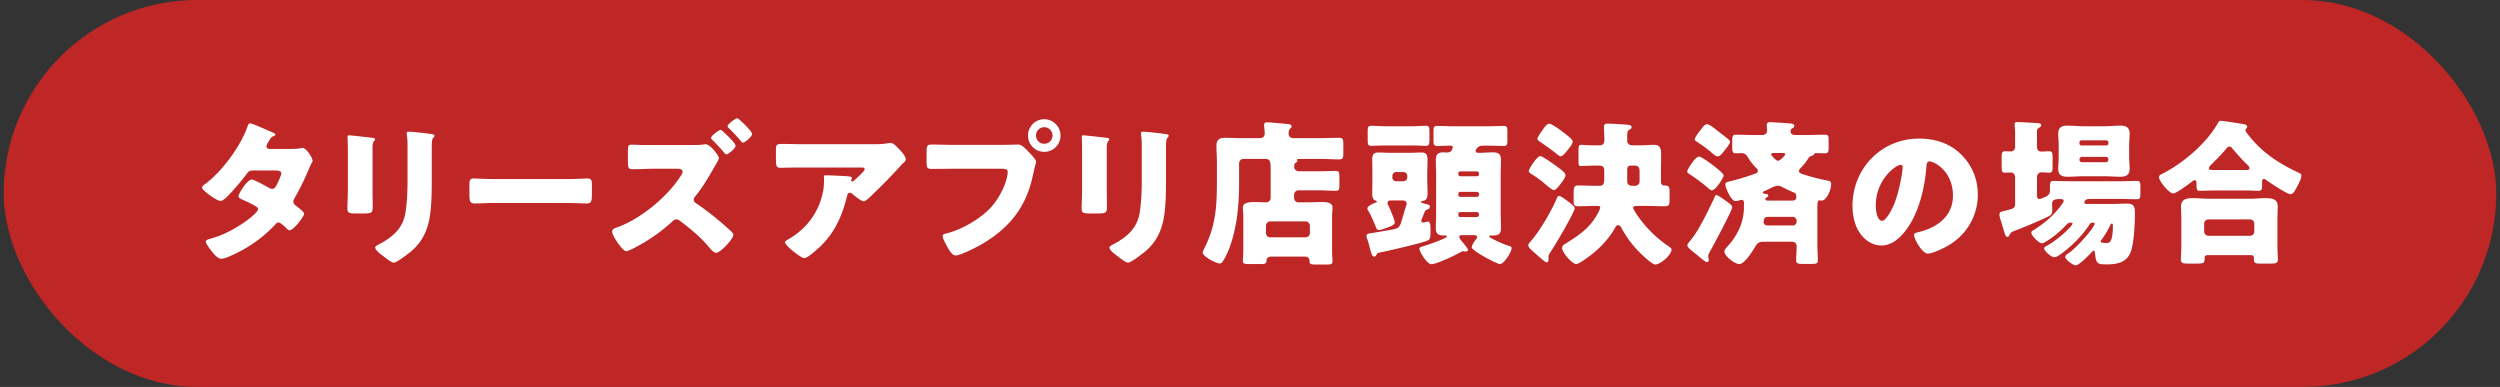
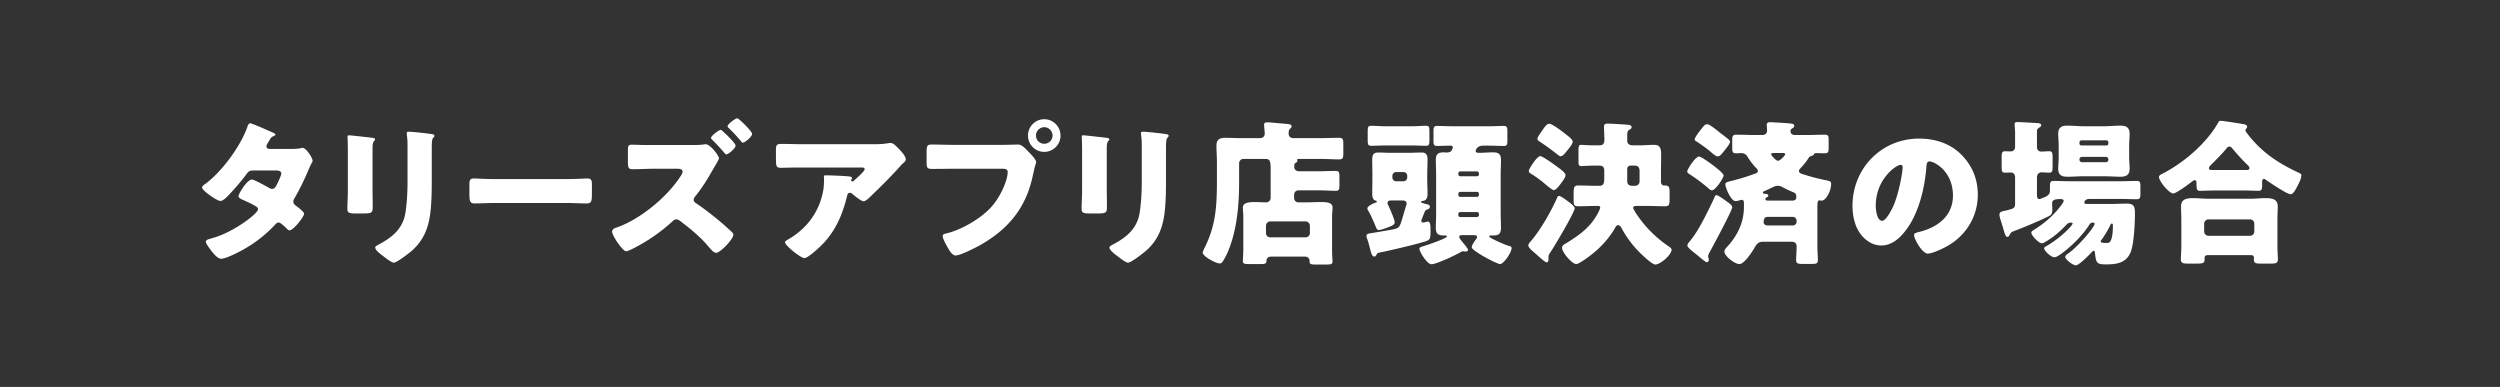
<svg xmlns="http://www.w3.org/2000/svg" width="336" height="52" fill="none">
  <rect width="100%" height="100%" fill="#333333" stroke="none" />
-   <rect x=".5" width="335" height="52" rx="26" fill="#BF2626" />
-   <path d="M36.211 20.014h3.087c.4 0 .756-.021 1.176-.105a.613.613 0 01.19-.042c.461 0 1.343 1.302 1.343 1.743a.367.367 0 01-.084.252c-.189.315-.336.672-.483 1.029-.546 1.26-1.134 2.499-1.827 3.696-.105.168-.189.315-.189.504 0 .273.168.42.357.567.231.168 1.092.798 1.092 1.071 0 .378-1.428 2.226-1.953 2.226-.147 0-.23-.084-.336-.189-.21-.21-.86-.861-1.134-.861-.189 0-.336.126-.44.252a17.369 17.369 0 01-3.802 3.087c-.63.399-2.772 1.533-3.465 1.533-.483 0-.987-.63-1.26-.966-.21-.273-.819-1.05-.819-1.323 0-.231.252-.315.735-.441.105-.042.21-.063.336-.105 2.688-.777 5.943-3.234 5.943-3.822 0-.189-.126-.294-.273-.378-.42-.273-1.239-.651-1.722-.861-.189-.084-.63-.273-.63-.504 0-.336 1.155-2.247 1.806-2.247.294 0 1.932.903 2.29 1.113.125.063.272.147.42.147.356 0 .524-.336.713-.735.126-.252.525-1.092.525-1.344 0-.357-.462-.399-.735-.399h-2.856c-.588 0-.756.042-1.05.441-.693.945-1.659 2.058-2.478 2.919-.252.252-.714.735-1.07.735-.253 0-.925-.399-1.492-.819-.525-.378-.966-.798-.966-.966 0-.21.252-.378.4-.483 2.225-1.617 4.745-5.04 5.67-7.644.062-.189.167-.525.398-.525.168 0 1.533.567 2.436.987.378.147.672.294.798.357.084.042.147.084.147.147 0 .105-.042.147-.23.231-.337.126-.42.294-.63.672-.127.189-.337.504-.337.714 0 .252.19.315.4.336zm13.86-.126v5.586c0 .756.02 1.491.02 2.226 0 .819-.042.987-1.134.987h-1.302c-.798 0-.966-.147-.966-.63 0-.693.063-1.617.063-2.52v-4.431c0-.693 0-1.407-.02-2.1 0-.189-.022-.441-.022-.609 0-.168.042-.21.19-.21.272 0 2.036.21 2.456.252.126.021.231.021.336.042.462.042.714.084.714.231 0 .294-.336.084-.336 1.176zm7.958-.168v4.116c0 1.638 0 3.276-.21 4.914-.273 2.016-.945 3.612-2.499 4.977-.378.315-1.974 1.575-2.394 1.575-.315 0-1.07-.609-1.365-.84-.294-.21-1.134-.819-1.134-1.197 0-.189.42-.378.588-.462 1.806-.987 3.15-2.121 3.486-4.263.21-1.407.273-2.898.273-4.305V19.93c0-.525 0-1.05-.063-1.575a3.133 3.133 0 01-.042-.441c0-.147.063-.21.21-.21.588 0 2.457.21 3.108.315.147.021.4.042.4.231 0 .105-.085.189-.19.294-.147.168-.168.798-.168 1.176zm8.462 4.347h9.66c1.24 0 2.583-.084 2.772-.084.546 0 .63.231.63.84v1.008c0 1.155-.02 1.512-.693 1.512-.819 0-1.785-.063-2.709-.063h-9.66c-.924 0-1.91.063-2.688.063-.714 0-.714-.399-.714-1.512v-.966c0-.63.063-.882.61-.882.293 0 1.47.084 2.792.084zm20.106-4.578h6.279c.398 0 1.07 0 1.448-.042.148-.021.42-.063.505-.063.672 0 1.806 1.596 1.806 1.89 0 .147-.63 1.197-.757 1.407-.819 1.428-1.427 2.457-2.478 3.759-.084.126-.168.231-.168.399 0 .231.127.336.294.462 1.156.756 2.773 2.037 3.823 2.961.21.189.965.861 1.112 1.029.064.084.106.147.106.252 0 .588-1.764 2.436-2.31 2.436-.337 0-.715-.462-.967-.756-1.113-1.344-2.352-2.352-3.717-3.402-.23-.189-.44-.336-.671-.336-.21 0-.358.105-.505.252a23.551 23.551 0 01-4.998 3.507c-.23.126-1.028.525-1.239.525-.272 0-.797-.63-1.239-1.281-.357-.546-.65-1.113-.65-1.344 0-.357.335-.483.608-.567 3.15-1.092 6.825-4.116 8.61-6.93.105-.147.252-.399.252-.567 0-.357-.398-.399-.734-.399h-3.172c-.944 0-1.91.063-2.855.063-.547 0-.589-.294-.589-1.071v-1.365c0-.735.042-.861.567-.861.546 0 1.093.042 1.639.042zm12.495-3.591c.189 0 1.994 1.743 1.994 2.1 0 .378-.987 1.176-1.239 1.176-.104 0-.21-.126-.272-.21a22.794 22.794 0 00-1.68-1.806.22.22 0 01-.105-.189c0-.294 1.05-1.071 1.301-1.071zm-2.227 1.554c.085 0 .253.168.316.231.315.273 1.68 1.554 1.68 1.89 0 .378-.987 1.176-1.24 1.176-.125 0-.293-.231-.462-.441a31.167 31.167 0 00-1.407-1.491c-.063-.063-.188-.168-.188-.273 0-.315 1.092-1.092 1.302-1.092zm16.997 8.841c-.651 2.646-1.617 4.914-3.633 6.846-.357.336-1.68 1.554-2.121 1.554-.462 0-2.604-1.68-2.604-2.142 0-.126.168-.231.609-.483 2.52-1.512 4.095-3.822 4.557-6.636.063-.441.084-1.029.084-1.533 0-.042-.021-.063-.021-.105 0-.168.021-.231.21-.231.609 0 2.667.084 3.15.147.357.042.42.126.42.231 0 .063-.063.126-.084.189a.16.16 0 00-.042.084c0 .105.084.168.189.168a.19.19 0 00.147-.063c.168-.147 1.491-1.302 1.491-1.575 0-.126-.105-.231-.336-.231h-7.749c-.777 0-1.533 0-2.289.021-.294 0-.588.021-.882.021-.651 0-.672-.231-.672-1.407v-1.071c0-.462.084-.735.609-.735 1.071 0 2.142.042 3.234.042h9.24c.651 0 1.323-.021 1.932-.126.105-.021.252-.042.357-.042.378 0 .63.273.903.546.357.357 1.176 1.155 1.176 1.659 0 .231-.231.42-.441.588-.084.084-.231.231-.294.315a70.612 70.612 0 01-3.717 3.801l-.189.189c-.378.378-.777.735-1.029.735-.336 0-1.26-.777-1.617-1.071a.355.355 0 00-.21-.063c-.252 0-.315.126-.378.378zm26.487-10.269c1.197 0 2.184.987 2.184 2.184a2.187 2.187 0 01-2.184 2.205 2.187 2.187 0 01-2.184-2.205c0-1.197.966-2.184 2.184-2.184zm0 1.071a1.12 1.12 0 00-1.113 1.113c0 .63.483 1.113 1.113 1.113.609 0 1.113-.483 1.113-1.113a1.12 1.12 0 00-1.113-1.113zm-12.243 2.373h6.762c.651 0 1.575-.042 1.995-.042.462 0 .987.567 1.302.903l.168.168c.336.357.924.966.924 1.281 0 .126-.147.525-.189.693-.084.357-.147.651-.231 1.008-.903 4.452-3.318 7.35-7.224 9.534-.63.336-2.541 1.323-3.171 1.323-.462 0-.84-.672-1.05-1.029-.189-.315-.693-1.218-.693-1.575 0-.231.21-.294.399-.336 2.037-.462 4.662-1.974 6.069-3.507 1.302-1.407 2.268-3.654 2.268-4.788 0-.378-.378-.42-.714-.42h-6.678c-.903 0-1.785.021-2.688.021-.714 0-.819-.084-.819-.903v-1.365c0-.882.105-1.008.714-1.008.945 0 1.911.042 2.856.042zm20.645.42v5.586c0 .756.021 1.491.021 2.226 0 .819-.042.987-1.134.987h-1.302c-.798 0-.966-.147-.966-.63 0-.693.063-1.617.063-2.52v-4.431c0-.693 0-1.407-.021-2.1 0-.189-.021-.441-.021-.609 0-.168.042-.21.189-.21.273 0 2.037.21 2.457.252.126.021.231.021.336.042.462.042.714.084.714.231 0 .294-.336.084-.336 1.176zm7.959-.168v4.116c0 1.638 0 3.276-.21 4.914-.273 2.016-.945 3.612-2.499 4.977-.378.315-1.974 1.575-2.394 1.575-.315 0-1.071-.609-1.365-.84-.294-.21-1.134-.819-1.134-1.197 0-.189.42-.378.588-.462 1.806-.987 3.15-2.121 3.486-4.263.21-1.407.273-2.898.273-4.305V19.93c0-.525 0-1.05-.063-1.575a3.133 3.133 0 01-.042-.441c0-.147.063-.21.21-.21.588 0 2.457.21 3.108.315.147.021.399.042.399.231 0 .105-.084.189-.189.294-.147.168-.168.798-.168 1.176zm14.026 12.18h4.725a.574.574 0 00.588-.588v-.966a.587.587 0 00-.588-.588h-4.725a.587.587 0 00-.588.588v.966c0 .336.231.588.588.588zm4.599 2.583h-4.431c-.441 0-.693.189-.693.63 0 .315-.252.378-.756.378h-1.533c-.63 0-.882-.042-.882-.378 0-.189.063-1.029.063-1.617v-4.284c0-.546-.063-.924-.063-1.302 0-.63.672-.756 1.617-.756.504 0 1.008.042 1.491.042.399 0 .63-.273.63-.651v-3.78c0-1.008-.063-1.407-.693-1.407h-2.961a.587.587 0 00-.588.588v2.604c0 2.625-.231 5.544-1.05 8.043-.273.861-.63 1.764-1.134 2.52-.105.168-.21.294-.42.294-.525 0-2.289-.945-2.289-1.47 0-.105.231-.588.294-.714 1.554-3.129 1.617-5.859 1.617-9.24v-2.184c0-.735-.063-1.47-.063-2.205 0-.84.42-1.071 1.176-1.071.735 0 1.449.042 2.163.042h2.499c.399 0 .651-.231.651-.609 0-.294-.084-.903-.084-1.197 0-.273.21-.315.441-.315.147 0 .378.021.525.021.756.084 1.491.126 2.247.21.189.021.483.063.483.315 0 .147-.084.189-.231.336-.168.168-.168.441-.168.672 0 .273.189.567.651.567h3.591c.84 0 1.68-.042 2.52-.042.546 0 .588.21.588.861v1.176c0 .63-.042.861-.567.861-.84 0-1.701-.063-2.541-.063h-2.877c-.042 0-.231 0-.231.126 0 .063.042.063.042.147 0 .126-.084.147-.231.252-.168.105-.189.21-.189.546 0 .378.273.588.651.588h2.583c.777 0 1.575-.042 2.352-.042.441 0 .483.21.483.777v1.092c0 .609-.042.798-.483.798-.777 0-1.575-.063-2.352-.063h-2.667a.587.587 0 00-.588.588v.441c0 .336.252.588.588.588h1.029c.651 0 1.302-.042 1.953-.042.945 0 1.596.084 1.596.756 0 .294-.063.672-.063 1.302v4.347c0 .777.063 1.491.063 1.596 0 .357-.252.399-.882.399h-1.365c-.567 0-.84-.042-.84-.378v-.105c0-.399-.294-.588-.672-.588zm23.436-5.586v-.126a.265.265 0 00-.273-.273h-2.247c-.147 0-.252.126-.252.273v.126c0 .147.105.273.252.273h2.247a.278.278 0 00.273-.273zm0-2.709v-.126a.265.265 0 00-.273-.273h-2.247c-.147 0-.252.126-.252.273v.126c0 .147.105.273.252.273h2.247a.278.278 0 00.273-.273zm0-2.772v-.105a.278.278 0 00-.273-.273h-2.247c-.147 0-.252.126-.252.273v.105c0 .147.105.273.252.273h2.247c.168 0 .273-.105.273-.273zm-.735 8.19h-1.449c-.315 0-.462.021-.462.252 0 .126.21.399.357.588a.557.557 0 01.105.126c.147.168.714.84.714 1.008 0 .147-.168.231-.336.231-.042 0-.084 0-.126-.021-.063 0-.168-.021-.21-.021-.105 0-.21.063-.294.105-.672.399-3.276 1.638-3.948 1.638-.609 0-1.617-1.701-1.617-2.079 0-.21.273-.252.63-.378.42-.126 3.066-1.008 3.066-1.281 0-.105-.147-.126-.231-.126h-.147c-.714 0-1.113-.147-1.113-1.008 0-.672.042-1.344.042-2.016v-5.103c0-.672-.042-1.344-.042-2.016 0-.798.315-1.029 1.071-1.029.126 0 .252.021.399.021.588 0 .672-.336.714-.399.021-.063.105-.231.105-.294 0-.105-.105-.231-.273-.231-.609 0-1.218.042-1.848.042-.441 0-.483-.189-.483-.756v-1.176c0-.546.042-.756.483-.756.63 0 1.344.042 2.058.042h4.851c.735 0 1.428-.042 2.058-.042.441 0 .483.21.483.756v1.176c0 .567-.042.756-.483.756-.651 0-1.365-.042-2.058-.042h-.63c-.483 0-.819.105-1.05.546-.021.063-.042.105-.042.168 0 .21.21.252.357.252h.084c.63 0 1.239-.063 1.869-.063.693 0 1.092.168 1.092 1.008 0 .693-.042 1.365-.042 2.037v5.103c0 .672.042 1.344.042 2.037 0 .945-.525.987-1.155.987h-.21c-.084 0-.21.021-.21.126s.126.147.294.252c.63.336 1.638.798 2.289 1.008.189.042.42.084.42.315 0 .546-1.05 2.142-1.554 2.142-.42 0-3.801-1.785-3.801-2.247 0-.294.357-.819.546-1.05.084-.105.168-.21.168-.336 0-.252-.294-.252-.483-.252zM186.15 16.969h3.654c.63 0 1.26-.063 1.848-.063.42 0 .462.168.462.798v1.071c0 .63-.042.819-.462.819-.483 0-1.155-.042-1.848-.042h-3.654c-.714 0-1.365.042-1.848.042-.441 0-.483-.189-.483-.84v-1.029c0-.63.042-.819.483-.819.567 0 1.218.063 1.848.063zm.987 6.678v.21c0 .294.231.504.504.504h.987c.273 0 .504-.21.504-.504v-.231a.511.511 0 00-.504-.504h-.987a.516.516 0 00-.504.525zm4.221 5.124c-.126.315-.336.819-.336.903 0 .168.105.231.273.231.126 0 .231-.042.336-.063.084-.021.21-.063.273-.063.336 0 .357.567.357 1.029v.273c0 1.155-.084 1.176-.966 1.449-1.365.399-4.473 1.134-5.943 1.428-.21.042-.252.084-.336.252-.063.126-.147.273-.315.273-.294 0-.42-.462-.609-1.218-.084-.315-.168-.651-.294-1.029-.063-.147-.147-.378-.147-.525 0-.273.252-.315.525-.357a121.61 121.61 0 002.709-.462c1.176-.21 1.218-.231 1.659-1.785.126-.42.252-.882.462-1.533.042-.105.042-.168.042-.231 0-.315-.294-.399-.546-.399h-1.533c-.273 0-.483.063-.483.336 0 .126.042.231.105.336.189.357.861 1.932.861 2.268 0 .357-.525.525-1.029.714-.294.105-.798.315-1.113.315-.252 0-.315-.231-.399-.42-.315-.777-.63-1.491-1.029-2.205a.494.494 0 01-.105-.273c0-.336.84-.693 1.092-.777.084-.021.168-.042.168-.147 0-.105-.126-.126-.189-.147-.357-.084-.42-.588-.42-.882 0-.672.021-1.344.021-2.016v-.588c0-.672-.021-1.344-.021-2.016 0-.756.273-.945.84-.945.546 0 1.113.042 1.659.042h2.415c.546 0 1.071-.042 1.617-.042.441 0 .903.021.903.945 0 .672-.042 1.344-.042 2.016v.588c0 .672.042 1.344.042 2.016 0 .483-.126.903-.672.945-.084 0-.189.021-.189.126 0 .126.147.147.525.252.399.105.651.147.651.378 0 .189-.126.315-.294.378-.252.063-.315.147-.42.378a4.958 4.958 0 00-.105.252zm23.352-1.092h-.252c-.777 0-1.575.042-2.352.042-.567 0-.609-.231-.609-.861v-.546c0-1.113 0-1.386.63-1.386.777 0 1.554.042 2.331.042h.525c.567 0 .63-.42.63-1.029v-1.008c0-.462-.189-.672-.651-.672h-.924c-.525 0-1.323.063-1.554.063-.336 0-.336-.315-.336-.651v-1.344c0-.693.042-.861.357-.861.294 0 .861.063 1.533.063h.945c.567 0 .651-.378.651-.798 0-.168-.021-.315-.021-.462 0-.441-.042-1.008-.042-1.239 0-.357.21-.42.504-.42.315 0 2.562.126 2.835.168.168.021.378.105.378.315 0 .168-.126.231-.252.315-.315.168-.336.294-.336.987v.546c0 .273.189.588.735.588h.966c.63 0 1.26-.063 1.89-.063.756 0 .966.357.966 1.302 0 .777-.021 1.554-.021 2.331v1.344c0 .336.21.483.42.483h.084c.609 0 .651.252.651.966v.84c0 .756-.042.987-.63.987-.777 0-1.554-.042-2.331-.042h-1.302c-.336 0-.63 0-.63.252 0 .168.483.903.609 1.071a15.743 15.743 0 004.053 4.032c.147.105.504.315.504.504 0 .714-1.512 2.016-2.205 2.016-.42 0-1.89-1.407-2.226-1.764-.945-.966-1.68-1.995-2.331-3.192-.105-.168-.21-.336-.42-.336s-.315.168-.399.336c-.777 1.365-1.911 2.625-3.15 3.591-.336.273-1.722 1.302-2.079 1.302-.546 0-1.911-1.533-1.911-2.184 0-.315.294-.462.504-.588 1.596-.987 3.003-1.932 4.011-3.549.147-.231.609-1.029.609-1.281 0-.21-.189-.21-.357-.21zm4.662-2.709h.399a.587.587 0 00.588-.588v-1.365c0-.441-.147-.756-.63-.756h-.609c-.231 0-.42.189-.42.399v1.701c0 .42.273.609.672.609zm-11.151-8.337c.399 0 1.806 1.071 2.163 1.365.294.231.987.735.987 1.029 0 .294-.357.735-.693 1.155-.336.399-.63.819-.924.819-.168 0-.378-.189-.504-.294a36.29 36.29 0 00-2.1-1.533c-.231-.147-.525-.315-.525-.525 0-.189.357-.693.609-1.05.357-.525.651-.966.987-.966zm1.323 9.702c.21 0 .777.42 1.176.714.231.168.924.672.924.924 0 .546-2.751 5.166-3.234 5.88-.147.21-.294.42-.294.693v.252c0 .189-.021.462-.252.462-.21 0-1.26-.966-1.491-1.176-.588-.504-.966-.819-.966-1.113 0-.168.168-.357.273-.483 1.323-1.491 2.814-4.116 3.612-5.943.042-.126.105-.21.252-.21zm-2.541-5.355c.315 0 1.827 1.092 2.394 1.512.378.273 1.008.735 1.008 1.05 0 .252-.252.609-.42.84-.21.294-.819 1.176-1.155 1.176-.21 0-1.113-.777-1.386-1.008-.378-.336-1.155-.882-1.575-1.134-.168-.105-.399-.21-.399-.441 0-.273 1.113-1.995 1.533-1.995zm23.688 5.25c.231 0 1.113.651 1.344.819.231.168.777.504.777.819 0 .399-2.583 5.208-2.982 5.922-.084.168-.252.441-.252.63 0 .168.084.357.084.525 0 .147-.126.294-.273.294-.147 0-.777-.525-1.197-.882a4.9 4.9 0 00-.336-.273c-.231-.189-1.071-.798-1.071-1.092 0-.147.105-.294.273-.504.714-.84 1.302-1.848 1.806-2.793.336-.63 1.344-2.625 1.596-3.255.042-.105.084-.21.231-.21zm-1.239-9.534c.315 0 1.26.777 1.491.966.315.252 1.092.819 1.365 1.071.105.084.21.21.21.336 0 .252-.546.903-.777 1.197-.315.399-.567.756-.903.756-.168 0-.567-.294-.84-.546-.315-.294-1.239-.987-2.037-1.491-.105-.063-.189-.126-.189-.252 0-.231.399-.756.714-1.176.504-.651.651-.861.966-.861zm-1.113 4.347c.315 0 1.533.903 1.848 1.134.273.21 1.47 1.113 1.47 1.407 0 .315-1.092 1.995-1.575 1.995-.189 0-.441-.231-.567-.357a23.23 23.23 0 00-2.499-1.848c-.126-.084-.252-.168-.252-.336 0-.273 1.092-1.995 1.575-1.995zm9.303 9.261h3.318a.511.511 0 00.504-.504v-.147a.511.511 0 00-.504-.504h-3.297c-.294 0-.63.021-.63.714 0 .357.336.441.609.441zm1.932-9.744h-1.155c-.189 0-.378.021-.378.189 0 .105.63.861.924.861.294 0 .966-.735.966-.861 0-.189-.231-.189-.357-.189zm-1.89 6.405h3.15c.21 0 .588-.042.588-.42 0-.504-.063-.567-.42-.714a13.998 13.998 0 01-1.386-.651c-.273-.147-.42-.21-.714-.21-.252 0-.504.126-.903.315-.21.105-.483.231-.819.378-.105.042-.252.105-.252.21 0 .147.189.168.294.168.147.021.441.042.441.252 0 .126-.126.189-.21.231-.084.042-.189.105-.189.21 0 .231.252.231.42.231zm6.573.777v5.334c0 .651.063 1.386.063 1.89 0 .462-.231.504-.84.504h-1.218c-.588 0-.861-.042-.861-.504 0-.483.063-1.155.063-1.764v-.105c0-.441-.294-.609-.672-.609h-3.759c-.693 0-.882.231-1.218.798-.315.546-1.386 2.205-2.037 2.205-.63 0-2.016-1.071-2.016-1.68 0-.273.231-.483.378-.651 1.407-1.533 2.247-3.297 2.247-5.376v-.42c0-.252 0-.504-.336-.504-.147 0-.462.168-.798.168-.609 0-1.365-1.806-1.365-2.247 0-.252.168-.315.966-.504a29.334 29.334 0 003.045-.945c.168-.063.357-.126.357-.357 0-.168-.168-.357-.294-.462a9.331 9.331 0 01-1.113-1.47.893.893 0 00-.819-.462c-.231 0-.462.021-.693.021-.504 0-.525-.21-.525-.903v-.693c0-.714.042-.903.546-.903.819 0 1.659.042 2.478.042h.987c.546 0 .672-.357.672-.567 0-.231-.042-.588-.042-.798 0-.273.189-.357.42-.357.252 0 2.016.105 2.478.147.462.042.798.063.798.336 0 .168-.105.252-.294.357-.147.084-.21.21-.21.378 0 .252.168.504.588.504h1.533c.819 0 1.638-.042 2.478-.042.483 0 .525.168.525.714v.987c0 .63-.042.798-.546.798-.378 0-.756-.021-1.134-.021-.189 0-.231.042-.252.105-.105.189-.189.21-.378.273-.252.084-.273.105-.441.357a7.373 7.373 0 01-1.008 1.26c-.105.126-.231.252-.231.42 0 .231.273.336.609.441.924.294 1.89.567 2.877.756.735.147.84.189.84.567 0 .861-.672 2.205-1.281 2.205-.168 0-.21-.042-.273-.042-.273 0-.294.378-.294.819zm13.663-9.114c2.142 0 4.158.63 5.67 2.142 1.491 1.491 2.226 3.318 2.226 5.397 0 2.961-1.617 5.565-4.221 6.972-.525.294-1.911.945-2.499.945-.735 0-1.848-1.932-1.848-2.52 0-.189.189-.273.798-.42 2.436-.63 4.431-2.163 4.431-4.851 0-3.297-2.52-4.599-3.15-4.599-.357 0-.399.378-.42.756-.231 2.919-1.071 6.489-3.003 8.799-.777.945-1.785 1.743-3.045 1.743-1.407 0-2.562-.966-3.192-2.163-.483-.924-.693-2.121-.693-3.15 0-5.04 3.885-9.051 8.946-9.051zm-2.478 3.528c-.609 0-3.339 1.932-3.339 5.481 0 .504.126 2.037.861 2.037.504 0 1.218-1.386 1.428-1.827.735-1.512 1.323-4.62 1.323-5.376 0-.168-.084-.315-.273-.315zm15.386 5.166v-3.444c0-.546-.315-.693-.546-.693-.273 0-.546.021-.819.021-.399 0-.441-.231-.441-.777v-1.281c0-.588.042-.819.462-.819.231 0 .525.021.756.021.315 0 .588-.189.588-.63v-1.974c0-.273-.063-.777-.063-1.05 0-.252.168-.294.399-.294.294 0 2.394.126 2.73.147.21.021.441.063.441.294 0 .168-.168.231-.357.378-.189.126-.21.252-.21.462v2.037c0 .483.294.651.567.651.357 0 .714-.042 1.071-.042.42 0 .462.21.462.882v1.113c0 .672-.042.882-.462.882-.357 0-.693-.042-1.05-.042-.294 0-.588.21-.588.714v2.247c0 .357.042.63.336.63.105 0 .567-.21.693-.252.399-.168.714-.399.714-.861v-.525c0-.567.042-.798.483-.798.777 0 1.554.042 2.352.042h6.51c.777 0 1.554-.042 2.331-.042.441 0 .483.189.483.798v.987c0 .483-.084.672-.483.672-.777 0-1.554-.042-2.331-.042h-3.99c-.672 0-.735.42-.735.483 0 .168.21.189.336.189h3.507c.63 0 1.26-.042 1.89-.042 1.008 0 1.071.504 1.071 1.365 0 1.26-.126 3.864-.525 5.019-.546 1.554-1.848 1.785-3.318 1.785-1.26 0-1.386-.126-1.533-1.575-.021-.189-.063-.252-.168-.252-.084 0-.189.105-.252.168-.315.357-1.722 1.785-2.142 1.785-.42 0-1.428-.798-1.428-1.134 0-.189.252-.357.399-.462 1.344-.924 3.549-3.549 3.549-3.99 0-.105-.084-.147-.168-.147h-.126c-.231 0-.336.147-.441.315-.399.63-.924 1.26-1.428 1.806-.84.903-2.184 2.058-2.877 2.415a.739.739 0 01-.378.105c-.441 0-1.365-.84-1.365-1.197 0-.147.189-.231.294-.294 1.764-.987 3.528-2.73 3.528-3.045 0-.105-.147-.105-.231-.105-.252 0-.399.063-.567.252-.819.861-1.743 1.68-2.793 2.289-.147.084-.336.231-.525.231-.441 0-1.428-1.05-1.428-1.428 0-.189.189-.273.357-.378 1.302-.84 2.247-1.596 3.255-2.793.147-.168.735-.903.735-1.092 0-.189-.21-.252-.378-.252-.672 0-1.176.042-1.176.588 0 .168.021.567.021.84 0 .42-.042.651-.441.861-1.197.609-3.486 1.554-4.767 2.037-.336.147-.378.21-.504.441-.084.147-.147.315-.315.315-.126 0-.231-.105-.315-.336-.126-.336-.294-.966-.546-1.764-.084-.252-.21-.63-.21-.882 0-.42.336-.441.903-.567 1.092-.273 1.197-.336 1.197-.966zm12.999 2.73c-.105 0-.147.084-.189.168-.231.546-.861 1.575-1.218 2.037-.042.063-.084.105-.084.168 0 .189.168.189.378.21.105.021.294.021.399.021.294 0 .462-.042.609-.399.126-.294.252-.861.252-1.932 0-.105 0-.273-.147-.273zm-3.78-13.083h2.751c.714 0 1.428-.084 2.163-.084.798 0 1.26.231 1.26 1.113 0 .483-.063.966-.063 1.554v1.554c0 .567.063 1.071.063 1.554 0 .861-.462 1.092-1.239 1.092-.735 0-1.47-.063-2.184-.063h-2.751c-.714 0-1.428.063-2.163.063-.798 0-1.26-.21-1.26-1.092 0-.483.063-.987.063-1.554v-1.554c0-.588-.063-1.071-.063-1.554 0-.861.441-1.113 1.239-1.113.735 0 1.47.084 2.184.084zm-.294 2.583h3.339c.147 0 .273-.105.273-.252v-.168a.278.278 0 00-.273-.273h-3.339a.278.278 0 00-.273.273v.168c0 .147.126.252.273.252zm3.276 1.533h-3.213a.332.332 0 00-.336.336v.042c0 .189.147.336.336.336h3.213a.332.332 0 00.336-.336v-.042c0-.189-.126-.336-.336-.336zm13.797 10.605h5.565a.574.574 0 00.588-.588v-1.029a.574.574 0 00-.588-.588h-5.565a.587.587 0 00-.588.588v1.029c0 .336.252.588.588.588zm5.754 2.604h-5.901c-.189 0-.378.105-.378.315v.168c0 .651-.168.651-1.47.651h-.672c-.756 0-1.05-.042-1.05-.588 0-.294.063-1.134.063-1.869v-3.486c0-.567-.042-1.155-.042-1.722 0-1.05.819-1.134 1.659-1.134.672 0 1.344.084 2.037.084h5.607c.672 0 1.365-.084 2.037-.084.819 0 1.659.084 1.659 1.113 0 .504-.042 1.092-.042 1.743v3.486c0 .777.063 1.617.063 1.848 0 .567-.294.609-1.029.609h-1.239c-.693 0-.966-.042-.966-.588 0-.084.021-.147.021-.21 0-.168-.126-.336-.357-.336zm-4.893-11.445h4.137c.273 0 .504-.021.504-.231 0-.21-.147-.357-.294-.483-.567-.525-1.449-1.512-1.953-2.121-.105-.126-.252-.315-.441-.315-.168 0-.294.105-.399.252-.588.714-1.386 1.512-2.037 2.163-.126.105-.315.294-.315.483 0 .231.063.252.798.252zm3.864 2.751h-3.864c-.672 0-1.428.042-2.016.042-.357 0-.462-.126-.462-.882v-.168c0-.147-.042-.378-.252-.378-.126 0-.252.126-.357.189-.399.315-2.1 1.596-2.52 1.596-.546 0-1.911-1.638-1.911-2.205 0-.252.273-.357.567-.504 2.772-1.428 5.838-4.053 7.371-6.783.105-.189.168-.273.378-.273.252 0 2.835.399 3.192.483.168.042.336.126.336.336 0 .084-.042.147-.105.21-.042.063-.126.147-.126.252 0 .147.462.714.588.861 1.806 2.226 3.927 3.591 6.468 4.788.42.189.462.231.462.42 0 .483-.441 1.26-.672 1.701-.189.357-.462.819-.777.819-.483 0-2.835-1.596-3.339-1.953-.063-.042-.147-.105-.21-.105-.252 0-.273.21-.273.525v.42c0 .483-.105.651-.462.651-.567 0-1.155-.042-2.016-.042z" fill="#fff" />
+   <path d="M36.211 20.014h3.087c.4 0 .756-.021 1.176-.105a.613.613 0 01.19-.042c.461 0 1.343 1.302 1.343 1.743a.367.367 0 01-.084.252c-.189.315-.336.672-.483 1.029-.546 1.26-1.134 2.499-1.827 3.696-.105.168-.189.315-.189.504 0 .273.168.42.357.567.231.168 1.092.798 1.092 1.071 0 .378-1.428 2.226-1.953 2.226-.147 0-.23-.084-.336-.189-.21-.21-.86-.861-1.134-.861-.189 0-.336.126-.44.252a17.369 17.369 0 01-3.802 3.087c-.63.399-2.772 1.533-3.465 1.533-.483 0-.987-.63-1.26-.966-.21-.273-.819-1.05-.819-1.323 0-.231.252-.315.735-.441.105-.042.21-.063.336-.105 2.688-.777 5.943-3.234 5.943-3.822 0-.189-.126-.294-.273-.378-.42-.273-1.239-.651-1.722-.861-.189-.084-.63-.273-.63-.504 0-.336 1.155-2.247 1.806-2.247.294 0 1.932.903 2.29 1.113.125.063.272.147.42.147.356 0 .524-.336.713-.735.126-.252.525-1.092.525-1.344 0-.357-.462-.399-.735-.399h-2.856c-.588 0-.756.042-1.05.441-.693.945-1.659 2.058-2.478 2.919-.252.252-.714.735-1.07.735-.253 0-.925-.399-1.492-.819-.525-.378-.966-.798-.966-.966 0-.21.252-.378.4-.483 2.225-1.617 4.745-5.04 5.67-7.644.062-.189.167-.525.398-.525.168 0 1.533.567 2.436.987.378.147.672.294.798.357.084.042.147.084.147.147 0 .105-.042.147-.23.231-.337.126-.42.294-.63.672-.127.189-.337.504-.337.714 0 .252.19.315.4.336zm13.86-.126v5.586c0 .756.02 1.491.02 2.226 0 .819-.042.987-1.134.987h-1.302c-.798 0-.966-.147-.966-.63 0-.693.063-1.617.063-2.52v-4.431c0-.693 0-1.407-.02-2.1 0-.189-.022-.441-.022-.609 0-.168.042-.21.19-.21.272 0 2.036.21 2.456.252.126.021.231.021.336.042.462.042.714.084.714.231 0 .294-.336.084-.336 1.176zm7.958-.168v4.116c0 1.638 0 3.276-.21 4.914-.273 2.016-.945 3.612-2.499 4.977-.378.315-1.974 1.575-2.394 1.575-.315 0-1.07-.609-1.365-.84-.294-.21-1.134-.819-1.134-1.197 0-.189.42-.378.588-.462 1.806-.987 3.15-2.121 3.486-4.263.21-1.407.273-2.898.273-4.305V19.93c0-.525 0-1.05-.063-1.575a3.133 3.133 0 01-.042-.441c0-.147.063-.21.21-.21.588 0 2.457.21 3.108.315.147.021.4.042.4.231 0 .105-.085.189-.19.294-.147.168-.168.798-.168 1.176zm8.462 4.347h9.66c1.24 0 2.583-.084 2.772-.084.546 0 .63.231.63.84v1.008c0 1.155-.02 1.512-.693 1.512-.819 0-1.785-.063-2.709-.063h-9.66c-.924 0-1.91.063-2.688.063-.714 0-.714-.399-.714-1.512v-.966c0-.63.063-.882.61-.882.293 0 1.47.084 2.792.084zm20.106-4.578h6.279c.398 0 1.07 0 1.448-.042.148-.021.42-.063.505-.063.672 0 1.806 1.596 1.806 1.89 0 .147-.63 1.197-.757 1.407-.819 1.428-1.427 2.457-2.478 3.759-.084.126-.168.231-.168.399 0 .231.127.336.294.462 1.156.756 2.773 2.037 3.823 2.961.21.189.965.861 1.112 1.029.064.084.106.147.106.252 0 .588-1.764 2.436-2.31 2.436-.337 0-.715-.462-.967-.756-1.113-1.344-2.352-2.352-3.717-3.402-.23-.189-.44-.336-.671-.336-.21 0-.358.105-.505.252a23.551 23.551 0 01-4.998 3.507c-.23.126-1.028.525-1.239.525-.272 0-.797-.63-1.239-1.281-.357-.546-.65-1.113-.65-1.344 0-.357.335-.483.608-.567 3.15-1.092 6.825-4.116 8.61-6.93.105-.147.252-.399.252-.567 0-.357-.398-.399-.734-.399h-3.172c-.944 0-1.91.063-2.855.063-.547 0-.589-.294-.589-1.071v-1.365c0-.735.042-.861.567-.861.546 0 1.093.042 1.639.042zm12.495-3.591c.189 0 1.994 1.743 1.994 2.1 0 .378-.987 1.176-1.239 1.176-.104 0-.21-.126-.272-.21a22.794 22.794 0 00-1.68-1.806.22.22 0 01-.105-.189c0-.294 1.05-1.071 1.301-1.071zm-2.227 1.554c.085 0 .253.168.316.231.315.273 1.68 1.554 1.68 1.89 0 .378-.987 1.176-1.24 1.176-.125 0-.293-.231-.462-.441a31.167 31.167 0 00-1.407-1.491c-.063-.063-.188-.168-.188-.273 0-.315 1.092-1.092 1.302-1.092zm16.997 8.841c-.651 2.646-1.617 4.914-3.633 6.846-.357.336-1.68 1.554-2.121 1.554-.462 0-2.604-1.68-2.604-2.142 0-.126.168-.231.609-.483 2.52-1.512 4.095-3.822 4.557-6.636.063-.441.084-1.029.084-1.533 0-.042-.021-.063-.021-.105 0-.168.021-.231.21-.231.609 0 2.667.084 3.15.147.357.042.42.126.42.231 0 .063-.063.126-.084.189a.16.16 0 00-.042.084c0 .105.084.168.189.168a.19.19 0 00.147-.063c.168-.147 1.491-1.302 1.491-1.575 0-.126-.105-.231-.336-.231h-7.749c-.777 0-1.533 0-2.289.021-.294 0-.588.021-.882.021-.651 0-.672-.231-.672-1.407v-1.071c0-.462.084-.735.609-.735 1.071 0 2.142.042 3.234.042h9.24c.651 0 1.323-.021 1.932-.126.105-.021.252-.042.357-.042.378 0 .63.273.903.546.357.357 1.176 1.155 1.176 1.659 0 .231-.231.42-.441.588-.084.084-.231.231-.294.315a70.612 70.612 0 01-3.717 3.801l-.189.189c-.378.378-.777.735-1.029.735-.336 0-1.26-.777-1.617-1.071a.355.355 0 00-.21-.063c-.252 0-.315.126-.378.378zm26.487-10.269c1.197 0 2.184.987 2.184 2.184a2.187 2.187 0 01-2.184 2.205 2.187 2.187 0 01-2.184-2.205c0-1.197.966-2.184 2.184-2.184zm0 1.071a1.12 1.12 0 00-1.113 1.113c0 .63.483 1.113 1.113 1.113.609 0 1.113-.483 1.113-1.113a1.12 1.12 0 00-1.113-1.113zm-12.243 2.373h6.762c.651 0 1.575-.042 1.995-.042.462 0 .987.567 1.302.903l.168.168c.336.357.924.966.924 1.281 0 .126-.147.525-.189.693-.084.357-.147.651-.231 1.008-.903 4.452-3.318 7.35-7.224 9.534-.63.336-2.541 1.323-3.171 1.323-.462 0-.84-.672-1.05-1.029-.189-.315-.693-1.218-.693-1.575 0-.231.21-.294.399-.336 2.037-.462 4.662-1.974 6.069-3.507 1.302-1.407 2.268-3.654 2.268-4.788 0-.378-.378-.42-.714-.42h-6.678c-.903 0-1.785.021-2.688.021-.714 0-.819-.084-.819-.903v-1.365c0-.882.105-1.008.714-1.008.945 0 1.911.042 2.856.042zm20.645.42v5.586c0 .756.021 1.491.021 2.226 0 .819-.042.987-1.134.987h-1.302c-.798 0-.966-.147-.966-.63 0-.693.063-1.617.063-2.52v-4.431c0-.693 0-1.407-.021-2.1 0-.189-.021-.441-.021-.609 0-.168.042-.21.189-.21.273 0 2.037.21 2.457.252.126.021.231.021.336.042.462.042.714.084.714.231 0 .294-.336.084-.336 1.176zm7.959-.168v4.116c0 1.638 0 3.276-.21 4.914-.273 2.016-.945 3.612-2.499 4.977-.378.315-1.974 1.575-2.394 1.575-.315 0-1.071-.609-1.365-.84-.294-.21-1.134-.819-1.134-1.197 0-.189.42-.378.588-.462 1.806-.987 3.15-2.121 3.486-4.263.21-1.407.273-2.898.273-4.305V19.93c0-.525 0-1.05-.063-1.575a3.133 3.133 0 01-.042-.441c0-.147.063-.21.21-.21.588 0 2.457.21 3.108.315.147.021.399.042.399.231 0 .105-.084.189-.189.294-.147.168-.168.798-.168 1.176zm14.026 12.18h4.725a.574.574 0 00.588-.588v-.966a.587.587 0 00-.588-.588h-4.725a.587.587 0 00-.588.588v.966c0 .336.231.588.588.588zm4.599 2.583h-4.431c-.441 0-.693.189-.693.63 0 .315-.252.378-.756.378h-1.533c-.63 0-.882-.042-.882-.378 0-.189.063-1.029.063-1.617v-4.284c0-.546-.063-.924-.063-1.302 0-.63.672-.756 1.617-.756.504 0 1.008.042 1.491.042.399 0 .63-.273.63-.651v-3.78c0-1.008-.063-1.407-.693-1.407h-2.961a.587.587 0 00-.588.588v2.604c0 2.625-.231 5.544-1.05 8.043-.273.861-.63 1.764-1.134 2.52-.105.168-.21.294-.42.294-.525 0-2.289-.945-2.289-1.47 0-.105.231-.588.294-.714 1.554-3.129 1.617-5.859 1.617-9.24v-2.184c0-.735-.063-1.47-.063-2.205 0-.84.42-1.071 1.176-1.071.735 0 1.449.042 2.163.042h2.499c.399 0 .651-.231.651-.609 0-.294-.084-.903-.084-1.197 0-.273.21-.315.441-.315.147 0 .378.021.525.021.756.084 1.491.126 2.247.21.189.021.483.063.483.315 0 .147-.084.189-.231.336-.168.168-.168.441-.168.672 0 .273.189.567.651.567h3.591c.84 0 1.68-.042 2.52-.042.546 0 .588.21.588.861v1.176c0 .63-.042.861-.567.861-.84 0-1.701-.063-2.541-.063h-2.877c-.042 0-.231 0-.231.126 0 .063.042.063.042.147 0 .126-.084.147-.231.252-.168.105-.189.21-.189.546 0 .378.273.588.651.588h2.583c.777 0 1.575-.042 2.352-.042.441 0 .483.21.483.777v1.092c0 .609-.042.798-.483.798-.777 0-1.575-.063-2.352-.063h-2.667a.587.587 0 00-.588.588v.441c0 .336.252.588.588.588h1.029c.651 0 1.302-.042 1.953-.042.945 0 1.596.084 1.596.756 0 .294-.063.672-.063 1.302v4.347c0 .777.063 1.491.063 1.596 0 .357-.252.399-.882.399h-1.365c-.567 0-.84-.042-.84-.378v-.105c0-.399-.294-.588-.672-.588zm23.436-5.586v-.126a.265.265 0 00-.273-.273h-2.247c-.147 0-.252.126-.252.273v.126c0 .147.105.273.252.273h2.247a.278.278 0 00.273-.273zm0-2.709v-.126a.265.265 0 00-.273-.273h-2.247c-.147 0-.252.126-.252.273v.126c0 .147.105.273.252.273h2.247a.278.278 0 00.273-.273zm0-2.772v-.105a.278.278 0 00-.273-.273h-2.247c-.147 0-.252.126-.252.273v.105c0 .147.105.273.252.273h2.247c.168 0 .273-.105.273-.273zm-.735 8.19h-1.449c-.315 0-.462.021-.462.252 0 .126.21.399.357.588a.557.557 0 01.105.126c.147.168.714.84.714 1.008 0 .147-.168.231-.336.231-.042 0-.084 0-.126-.021-.063 0-.168-.021-.21-.021-.105 0-.21.063-.294.105-.672.399-3.276 1.638-3.948 1.638-.609 0-1.617-1.701-1.617-2.079 0-.21.273-.252.63-.378.42-.126 3.066-1.008 3.066-1.281 0-.105-.147-.126-.231-.126h-.147c-.714 0-1.113-.147-1.113-1.008 0-.672.042-1.344.042-2.016v-5.103c0-.672-.042-1.344-.042-2.016 0-.798.315-1.029 1.071-1.029.126 0 .252.021.399.021.588 0 .672-.336.714-.399.021-.063.105-.231.105-.294 0-.105-.105-.231-.273-.231-.609 0-1.218.042-1.848.042-.441 0-.483-.189-.483-.756v-1.176c0-.546.042-.756.483-.756.63 0 1.344.042 2.058.042h4.851c.735 0 1.428-.042 2.058-.042.441 0 .483.21.483.756v1.176c0 .567-.042.756-.483.756-.651 0-1.365-.042-2.058-.042h-.63c-.483 0-.819.105-1.05.546-.021.063-.042.105-.042.168 0 .21.21.252.357.252h.084c.63 0 1.239-.063 1.869-.063.693 0 1.092.168 1.092 1.008 0 .693-.042 1.365-.042 2.037v5.103c0 .672.042 1.344.042 2.037 0 .945-.525.987-1.155.987h-.21c-.084 0-.21.021-.21.126s.126.147.294.252c.63.336 1.638.798 2.289 1.008.189.042.42.084.42.315 0 .546-1.05 2.142-1.554 2.142-.42 0-3.801-1.785-3.801-2.247 0-.294.357-.819.546-1.05.084-.105.168-.21.168-.336 0-.252-.294-.252-.483-.252zM186.15 16.969h3.654c.63 0 1.26-.063 1.848-.063.42 0 .462.168.462.798v1.071c0 .63-.042.819-.462.819-.483 0-1.155-.042-1.848-.042h-3.654c-.714 0-1.365.042-1.848.042-.441 0-.483-.189-.483-.84v-1.029c0-.63.042-.819.483-.819.567 0 1.218.063 1.848.063zm.987 6.678v.21c0 .294.231.504.504.504h.987c.273 0 .504-.21.504-.504v-.231a.511.511 0 00-.504-.504h-.987a.516.516 0 00-.504.525zm4.221 5.124c-.126.315-.336.819-.336.903 0 .168.105.231.273.231.126 0 .231-.042.336-.063.084-.021.21-.063.273-.063.336 0 .357.567.357 1.029v.273c0 1.155-.084 1.176-.966 1.449-1.365.399-4.473 1.134-5.943 1.428-.21.042-.252.084-.336.252-.063.126-.147.273-.315.273-.294 0-.42-.462-.609-1.218-.084-.315-.168-.651-.294-1.029-.063-.147-.147-.378-.147-.525 0-.273.252-.315.525-.357a121.61 121.61 0 002.709-.462c1.176-.21 1.218-.231 1.659-1.785.126-.42.252-.882.462-1.533.042-.105.042-.168.042-.231 0-.315-.294-.399-.546-.399h-1.533c-.273 0-.483.063-.483.336 0 .126.042.231.105.336.189.357.861 1.932.861 2.268 0 .357-.525.525-1.029.714-.294.105-.798.315-1.113.315-.252 0-.315-.231-.399-.42-.315-.777-.63-1.491-1.029-2.205a.494.494 0 01-.105-.273c0-.336.84-.693 1.092-.777.084-.021.168-.042.168-.147 0-.105-.126-.126-.189-.147-.357-.084-.42-.588-.42-.882 0-.672.021-1.344.021-2.016v-.588c0-.672-.021-1.344-.021-2.016 0-.756.273-.945.84-.945.546 0 1.113.042 1.659.042h2.415c.546 0 1.071-.042 1.617-.042.441 0 .903.021.903.945 0 .672-.042 1.344-.042 2.016v.588c0 .672.042 1.344.042 2.016 0 .483-.126.903-.672.945-.084 0-.189.021-.189.126 0 .126.147.147.525.252.399.105.651.147.651.378 0 .189-.126.315-.294.378-.252.063-.315.147-.42.378a4.958 4.958 0 00-.105.252zm23.352-1.092h-.252c-.777 0-1.575.042-2.352.042-.567 0-.609-.231-.609-.861v-.546c0-1.113 0-1.386.63-1.386.777 0 1.554.042 2.331.042h.525c.567 0 .63-.42.63-1.029v-1.008c0-.462-.189-.672-.651-.672h-.924c-.525 0-1.323.063-1.554.063-.336 0-.336-.315-.336-.651v-1.344c0-.693.042-.861.357-.861.294 0 .861.063 1.533.063h.945c.567 0 .651-.378.651-.798 0-.168-.021-.315-.021-.462 0-.441-.042-1.008-.042-1.239 0-.357.21-.42.504-.42.315 0 2.562.126 2.835.168.168.021.378.105.378.315 0 .168-.126.231-.252.315-.315.168-.336.294-.336.987v.546c0 .273.189.588.735.588h.966c.63 0 1.26-.063 1.89-.063.756 0 .966.357.966 1.302 0 .777-.021 1.554-.021 2.331v1.344c0 .336.21.483.42.483h.084c.609 0 .651.252.651.966v.84c0 .756-.042.987-.63.987-.777 0-1.554-.042-2.331-.042h-1.302c-.336 0-.63 0-.63.252 0 .168.483.903.609 1.071a15.743 15.743 0 004.053 4.032c.147.105.504.315.504.504 0 .714-1.512 2.016-2.205 2.016-.42 0-1.89-1.407-2.226-1.764-.945-.966-1.68-1.995-2.331-3.192-.105-.168-.21-.336-.42-.336s-.315.168-.399.336c-.777 1.365-1.911 2.625-3.15 3.591-.336.273-1.722 1.302-2.079 1.302-.546 0-1.911-1.533-1.911-2.184 0-.315.294-.462.504-.588 1.596-.987 3.003-1.932 4.011-3.549.147-.231.609-1.029.609-1.281 0-.21-.189-.21-.357-.21zm4.662-2.709h.399a.587.587 0 00.588-.588v-1.365c0-.441-.147-.756-.63-.756h-.609c-.231 0-.42.189-.42.399v1.701c0 .42.273.609.672.609zm-11.151-8.337c.399 0 1.806 1.071 2.163 1.365.294.231.987.735.987 1.029 0 .294-.357.735-.693 1.155-.336.399-.63.819-.924.819-.168 0-.378-.189-.504-.294a36.29 36.29 0 00-2.1-1.533c-.231-.147-.525-.315-.525-.525 0-.189.357-.693.609-1.05.357-.525.651-.966.987-.966zm1.323 9.702c.21 0 .777.42 1.176.714.231.168.924.672.924.924 0 .546-2.751 5.166-3.234 5.88-.147.21-.294.42-.294.693v.252c0 .189-.021.462-.252.462-.21 0-1.26-.966-1.491-1.176-.588-.504-.966-.819-.966-1.113 0-.168.168-.357.273-.483 1.323-1.491 2.814-4.116 3.612-5.943.042-.126.105-.21.252-.21zm-2.541-5.355c.315 0 1.827 1.092 2.394 1.512.378.273 1.008.735 1.008 1.05 0 .252-.252.609-.42.84-.21.294-.819 1.176-1.155 1.176-.21 0-1.113-.777-1.386-1.008-.378-.336-1.155-.882-1.575-1.134-.168-.105-.399-.21-.399-.441 0-.273 1.113-1.995 1.533-1.995zm23.688 5.25c.231 0 1.113.651 1.344.819.231.168.777.504.777.819 0 .399-2.583 5.208-2.982 5.922-.084.168-.252.441-.252.63 0 .168.084.357.084.525 0 .147-.126.294-.273.294-.147 0-.777-.525-1.197-.882a4.9 4.9 0 00-.336-.273c-.231-.189-1.071-.798-1.071-1.092 0-.147.105-.294.273-.504.714-.84 1.302-1.848 1.806-2.793.336-.63 1.344-2.625 1.596-3.255.042-.105.084-.21.231-.21zm-1.239-9.534c.315 0 1.26.777 1.491.966.315.252 1.092.819 1.365 1.071.105.084.21.21.21.336 0 .252-.546.903-.777 1.197-.315.399-.567.756-.903.756-.168 0-.567-.294-.84-.546-.315-.294-1.239-.987-2.037-1.491-.105-.063-.189-.126-.189-.252 0-.231.399-.756.714-1.176.504-.651.651-.861.966-.861zm-1.113 4.347c.315 0 1.533.903 1.848 1.134.273.21 1.47 1.113 1.47 1.407 0 .315-1.092 1.995-1.575 1.995-.189 0-.441-.231-.567-.357a23.23 23.23 0 00-2.499-1.848c-.126-.084-.252-.168-.252-.336 0-.273 1.092-1.995 1.575-1.995zm9.303 9.261h3.318a.511.511 0 00.504-.504v-.147a.511.511 0 00-.504-.504h-3.297c-.294 0-.63.021-.63.714 0 .357.336.441.609.441zm1.932-9.744h-1.155c-.189 0-.378.021-.378.189 0 .105.63.861.924.861.294 0 .966-.735.966-.861 0-.189-.231-.189-.357-.189zm-1.89 6.405h3.15c.21 0 .588-.042.588-.42 0-.504-.063-.567-.42-.714a13.998 13.998 0 01-1.386-.651c-.273-.147-.42-.21-.714-.21-.252 0-.504.126-.903.315-.21.105-.483.231-.819.378-.105.042-.252.105-.252.21 0 .147.189.168.294.168.147.021.441.042.441.252 0 .126-.126.189-.21.231-.084.042-.189.105-.189.21 0 .231.252.231.42.231zm6.573.777v5.334c0 .651.063 1.386.063 1.89 0 .462-.231.504-.84.504h-1.218c-.588 0-.861-.042-.861-.504 0-.483.063-1.155.063-1.764v-.105c0-.441-.294-.609-.672-.609h-3.759c-.693 0-.882.231-1.218.798-.315.546-1.386 2.205-2.037 2.205-.63 0-2.016-1.071-2.016-1.68 0-.273.231-.483.378-.651 1.407-1.533 2.247-3.297 2.247-5.376v-.42c0-.252 0-.504-.336-.504-.147 0-.462.168-.798.168-.609 0-1.365-1.806-1.365-2.247 0-.252.168-.315.966-.504a29.334 29.334 0 003.045-.945c.168-.063.357-.126.357-.357 0-.168-.168-.357-.294-.462a9.331 9.331 0 01-1.113-1.47.893.893 0 00-.819-.462c-.231 0-.462.021-.693.021-.504 0-.525-.21-.525-.903v-.693c0-.714.042-.903.546-.903.819 0 1.659.042 2.478.042h.987c.546 0 .672-.357.672-.567 0-.231-.042-.588-.042-.798 0-.273.189-.357.42-.357.252 0 2.016.105 2.478.147.462.042.798.063.798.336 0 .168-.105.252-.294.357-.147.084-.21.21-.21.378 0 .252.168.504.588.504h1.533c.819 0 1.638-.042 2.478-.042.483 0 .525.168.525.714v.987c0 .63-.042.798-.546.798-.378 0-.756-.021-1.134-.021-.189 0-.231.042-.252.105-.105.189-.189.21-.378.273-.252.084-.273.105-.441.357a7.373 7.373 0 01-1.008 1.26c-.105.126-.231.252-.231.42 0 .231.273.336.609.441.924.294 1.89.567 2.877.756.735.147.84.189.84.567 0 .861-.672 2.205-1.281 2.205-.168 0-.21-.042-.273-.042-.273 0-.294.378-.294.819zm13.663-9.114c2.142 0 4.158.63 5.67 2.142 1.491 1.491 2.226 3.318 2.226 5.397 0 2.961-1.617 5.565-4.221 6.972-.525.294-1.911.945-2.499.945-.735 0-1.848-1.932-1.848-2.52 0-.189.189-.273.798-.42 2.436-.63 4.431-2.163 4.431-4.851 0-3.297-2.52-4.599-3.15-4.599-.357 0-.399.378-.42.756-.231 2.919-1.071 6.489-3.003 8.799-.777.945-1.785 1.743-3.045 1.743-1.407 0-2.562-.966-3.192-2.163-.483-.924-.693-2.121-.693-3.15 0-5.04 3.885-9.051 8.946-9.051m-2.478 3.528c-.609 0-3.339 1.932-3.339 5.481 0 .504.126 2.037.861 2.037.504 0 1.218-1.386 1.428-1.827.735-1.512 1.323-4.62 1.323-5.376 0-.168-.084-.315-.273-.315zm15.386 5.166v-3.444c0-.546-.315-.693-.546-.693-.273 0-.546.021-.819.021-.399 0-.441-.231-.441-.777v-1.281c0-.588.042-.819.462-.819.231 0 .525.021.756.021.315 0 .588-.189.588-.63v-1.974c0-.273-.063-.777-.063-1.05 0-.252.168-.294.399-.294.294 0 2.394.126 2.73.147.21.021.441.063.441.294 0 .168-.168.231-.357.378-.189.126-.21.252-.21.462v2.037c0 .483.294.651.567.651.357 0 .714-.042 1.071-.042.42 0 .462.21.462.882v1.113c0 .672-.042.882-.462.882-.357 0-.693-.042-1.05-.042-.294 0-.588.21-.588.714v2.247c0 .357.042.63.336.63.105 0 .567-.21.693-.252.399-.168.714-.399.714-.861v-.525c0-.567.042-.798.483-.798.777 0 1.554.042 2.352.042h6.51c.777 0 1.554-.042 2.331-.042.441 0 .483.189.483.798v.987c0 .483-.084.672-.483.672-.777 0-1.554-.042-2.331-.042h-3.99c-.672 0-.735.42-.735.483 0 .168.21.189.336.189h3.507c.63 0 1.26-.042 1.89-.042 1.008 0 1.071.504 1.071 1.365 0 1.26-.126 3.864-.525 5.019-.546 1.554-1.848 1.785-3.318 1.785-1.26 0-1.386-.126-1.533-1.575-.021-.189-.063-.252-.168-.252-.084 0-.189.105-.252.168-.315.357-1.722 1.785-2.142 1.785-.42 0-1.428-.798-1.428-1.134 0-.189.252-.357.399-.462 1.344-.924 3.549-3.549 3.549-3.99 0-.105-.084-.147-.168-.147h-.126c-.231 0-.336.147-.441.315-.399.63-.924 1.26-1.428 1.806-.84.903-2.184 2.058-2.877 2.415a.739.739 0 01-.378.105c-.441 0-1.365-.84-1.365-1.197 0-.147.189-.231.294-.294 1.764-.987 3.528-2.73 3.528-3.045 0-.105-.147-.105-.231-.105-.252 0-.399.063-.567.252-.819.861-1.743 1.68-2.793 2.289-.147.084-.336.231-.525.231-.441 0-1.428-1.05-1.428-1.428 0-.189.189-.273.357-.378 1.302-.84 2.247-1.596 3.255-2.793.147-.168.735-.903.735-1.092 0-.189-.21-.252-.378-.252-.672 0-1.176.042-1.176.588 0 .168.021.567.021.84 0 .42-.042.651-.441.861-1.197.609-3.486 1.554-4.767 2.037-.336.147-.378.21-.504.441-.084.147-.147.315-.315.315-.126 0-.231-.105-.315-.336-.126-.336-.294-.966-.546-1.764-.084-.252-.21-.63-.21-.882 0-.42.336-.441.903-.567 1.092-.273 1.197-.336 1.197-.966zm12.999 2.73c-.105 0-.147.084-.189.168-.231.546-.861 1.575-1.218 2.037-.042.063-.084.105-.084.168 0 .189.168.189.378.21.105.021.294.021.399.021.294 0 .462-.042.609-.399.126-.294.252-.861.252-1.932 0-.105 0-.273-.147-.273zm-3.78-13.083h2.751c.714 0 1.428-.084 2.163-.084.798 0 1.26.231 1.26 1.113 0 .483-.063.966-.063 1.554v1.554c0 .567.063 1.071.063 1.554 0 .861-.462 1.092-1.239 1.092-.735 0-1.47-.063-2.184-.063h-2.751c-.714 0-1.428.063-2.163.063-.798 0-1.26-.21-1.26-1.092 0-.483.063-.987.063-1.554v-1.554c0-.588-.063-1.071-.063-1.554 0-.861.441-1.113 1.239-1.113.735 0 1.47.084 2.184.084zm-.294 2.583h3.339c.147 0 .273-.105.273-.252v-.168a.278.278 0 00-.273-.273h-3.339a.278.278 0 00-.273.273v.168c0 .147.126.252.273.252zm3.276 1.533h-3.213a.332.332 0 00-.336.336v.042c0 .189.147.336.336.336h3.213a.332.332 0 00.336-.336v-.042c0-.189-.126-.336-.336-.336zm13.797 10.605h5.565a.574.574 0 00.588-.588v-1.029a.574.574 0 00-.588-.588h-5.565a.587.587 0 00-.588.588v1.029c0 .336.252.588.588.588zm5.754 2.604h-5.901c-.189 0-.378.105-.378.315v.168c0 .651-.168.651-1.47.651h-.672c-.756 0-1.05-.042-1.05-.588 0-.294.063-1.134.063-1.869v-3.486c0-.567-.042-1.155-.042-1.722 0-1.05.819-1.134 1.659-1.134.672 0 1.344.084 2.037.084h5.607c.672 0 1.365-.084 2.037-.084.819 0 1.659.084 1.659 1.113 0 .504-.042 1.092-.042 1.743v3.486c0 .777.063 1.617.063 1.848 0 .567-.294.609-1.029.609h-1.239c-.693 0-.966-.042-.966-.588 0-.084.021-.147.021-.21 0-.168-.126-.336-.357-.336zm-4.893-11.445h4.137c.273 0 .504-.021.504-.231 0-.21-.147-.357-.294-.483-.567-.525-1.449-1.512-1.953-2.121-.105-.126-.252-.315-.441-.315-.168 0-.294.105-.399.252-.588.714-1.386 1.512-2.037 2.163-.126.105-.315.294-.315.483 0 .231.063.252.798.252zm3.864 2.751h-3.864c-.672 0-1.428.042-2.016.042-.357 0-.462-.126-.462-.882v-.168c0-.147-.042-.378-.252-.378-.126 0-.252.126-.357.189-.399.315-2.1 1.596-2.52 1.596-.546 0-1.911-1.638-1.911-2.205 0-.252.273-.357.567-.504 2.772-1.428 5.838-4.053 7.371-6.783.105-.189.168-.273.378-.273.252 0 2.835.399 3.192.483.168.042.336.126.336.336 0 .084-.042.147-.105.21-.042.063-.126.147-.126.252 0 .147.462.714.588.861 1.806 2.226 3.927 3.591 6.468 4.788.42.189.462.231.462.42 0 .483-.441 1.26-.672 1.701-.189.357-.462.819-.777.819-.483 0-2.835-1.596-3.339-1.953-.063-.042-.147-.105-.21-.105-.252 0-.273.21-.273.525v.42c0 .483-.105.651-.462.651-.567 0-1.155-.042-2.016-.042z" fill="#fff" />
</svg>